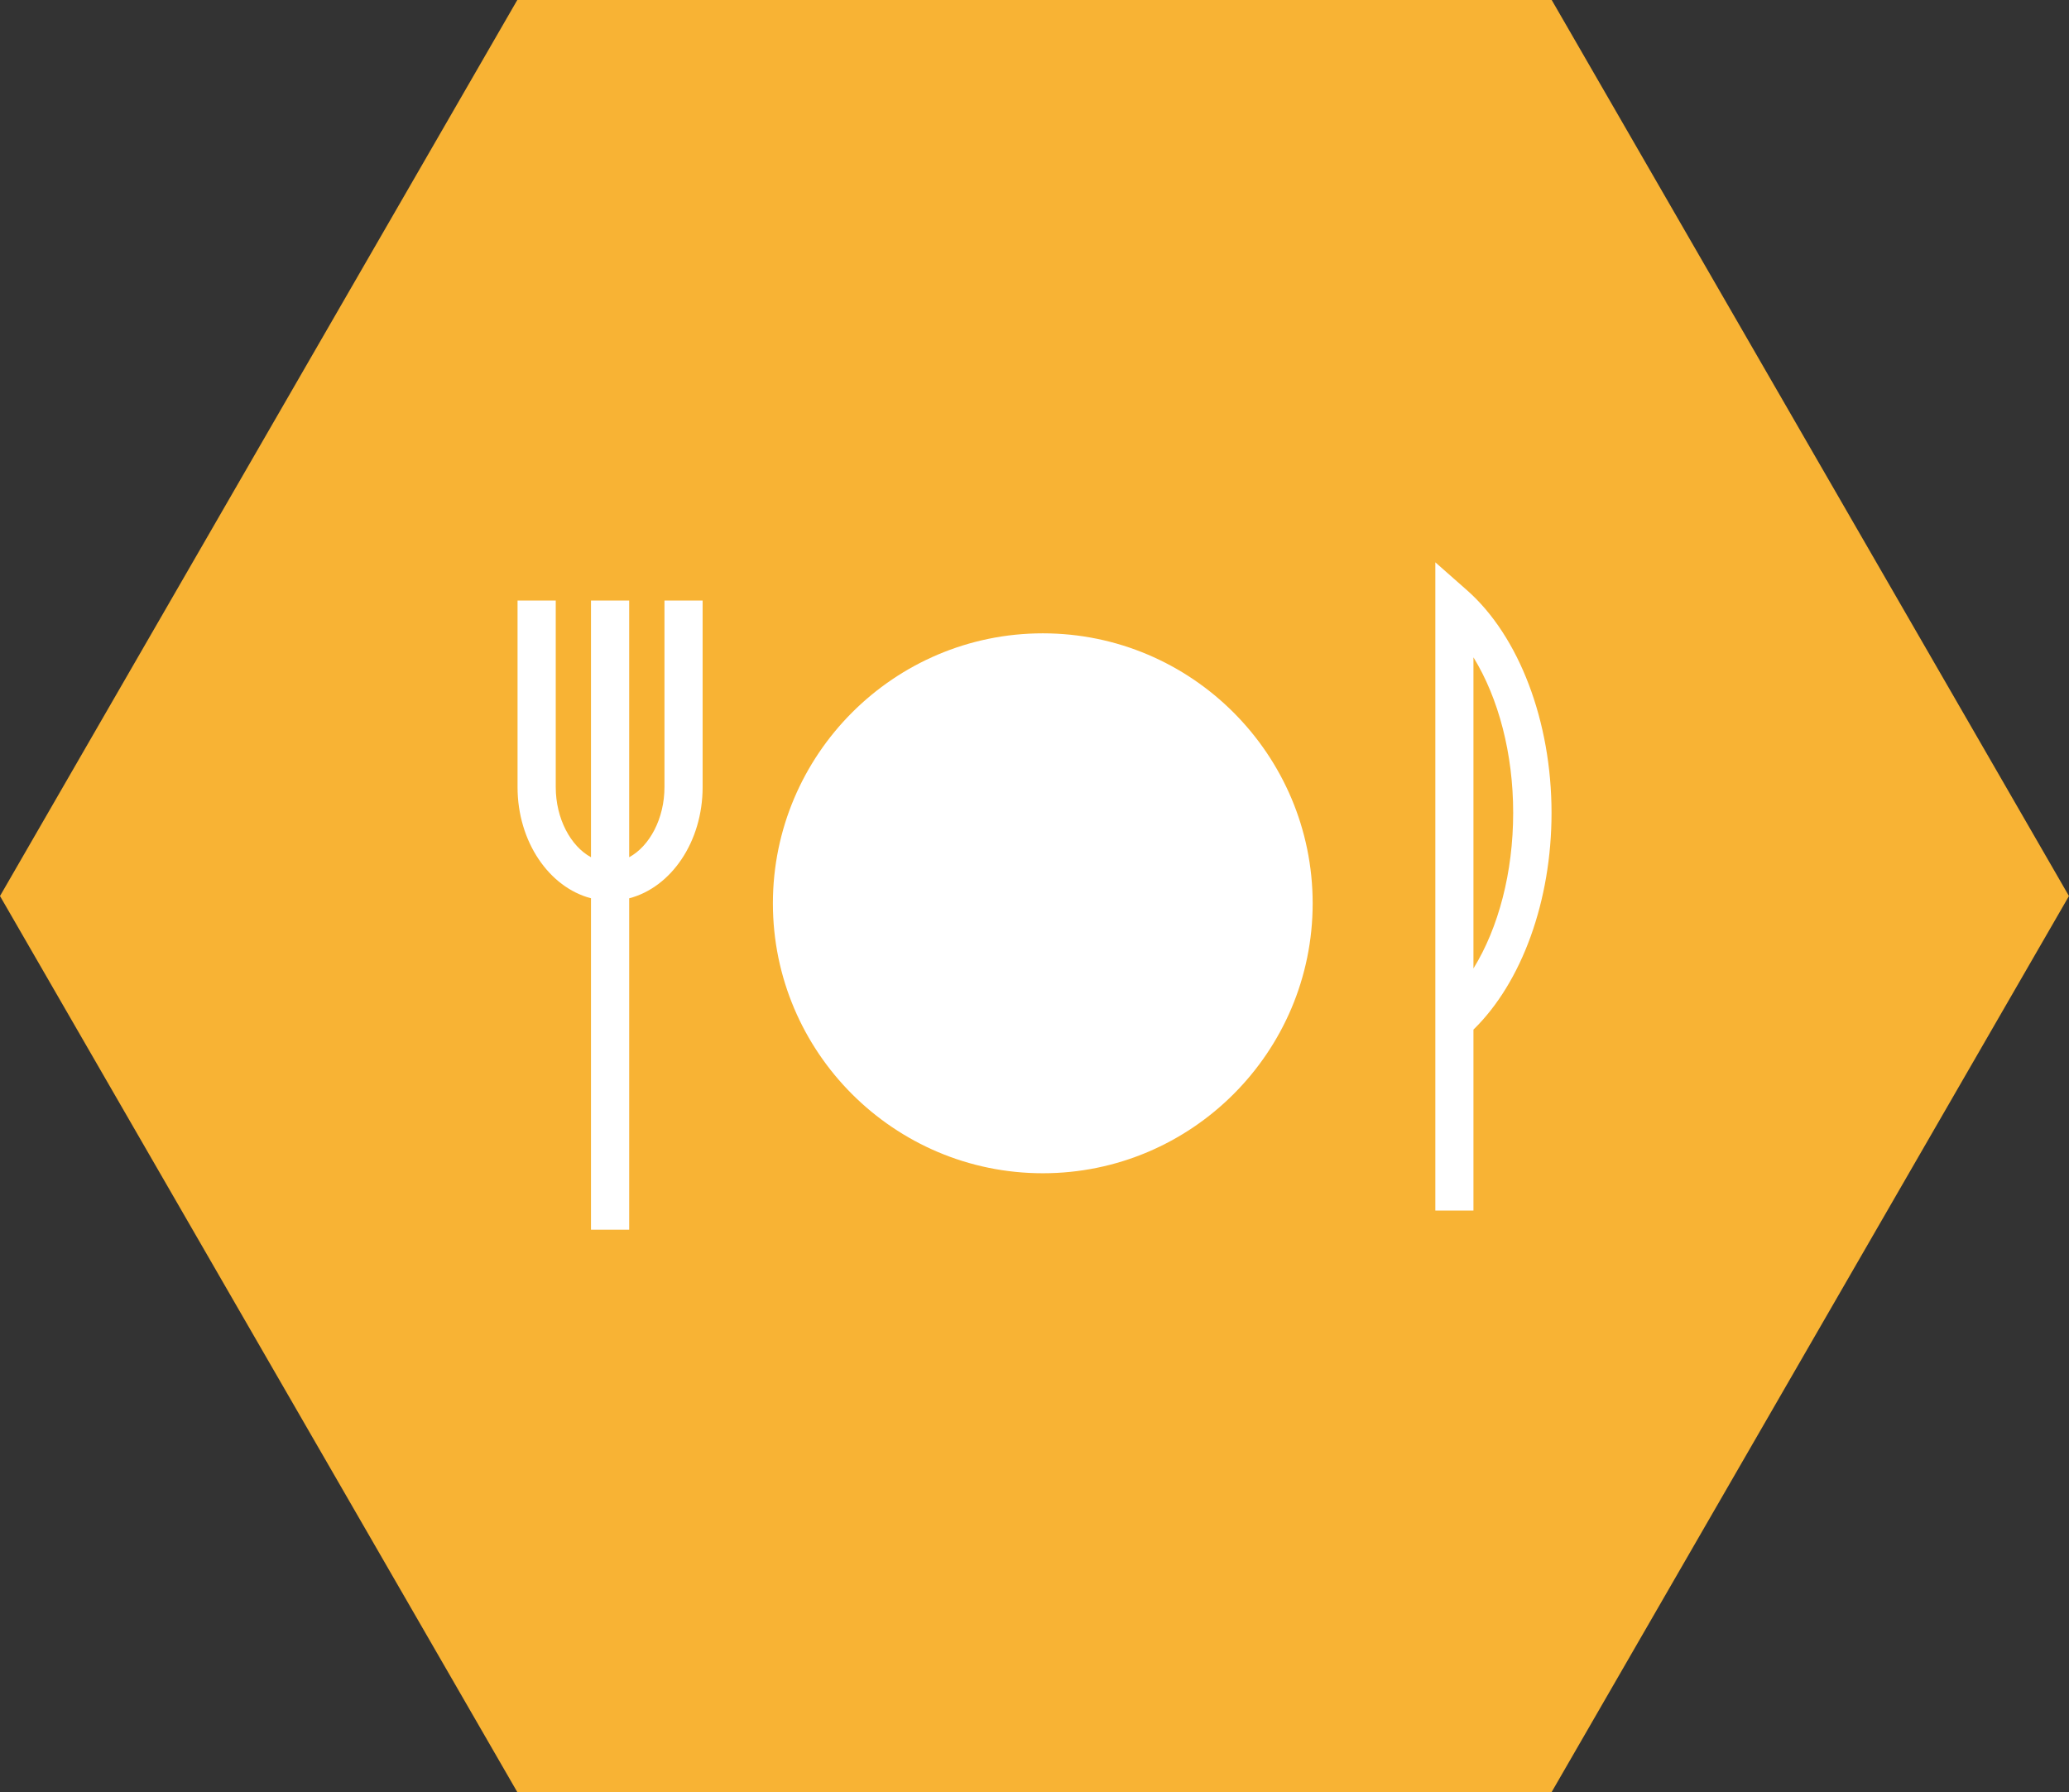
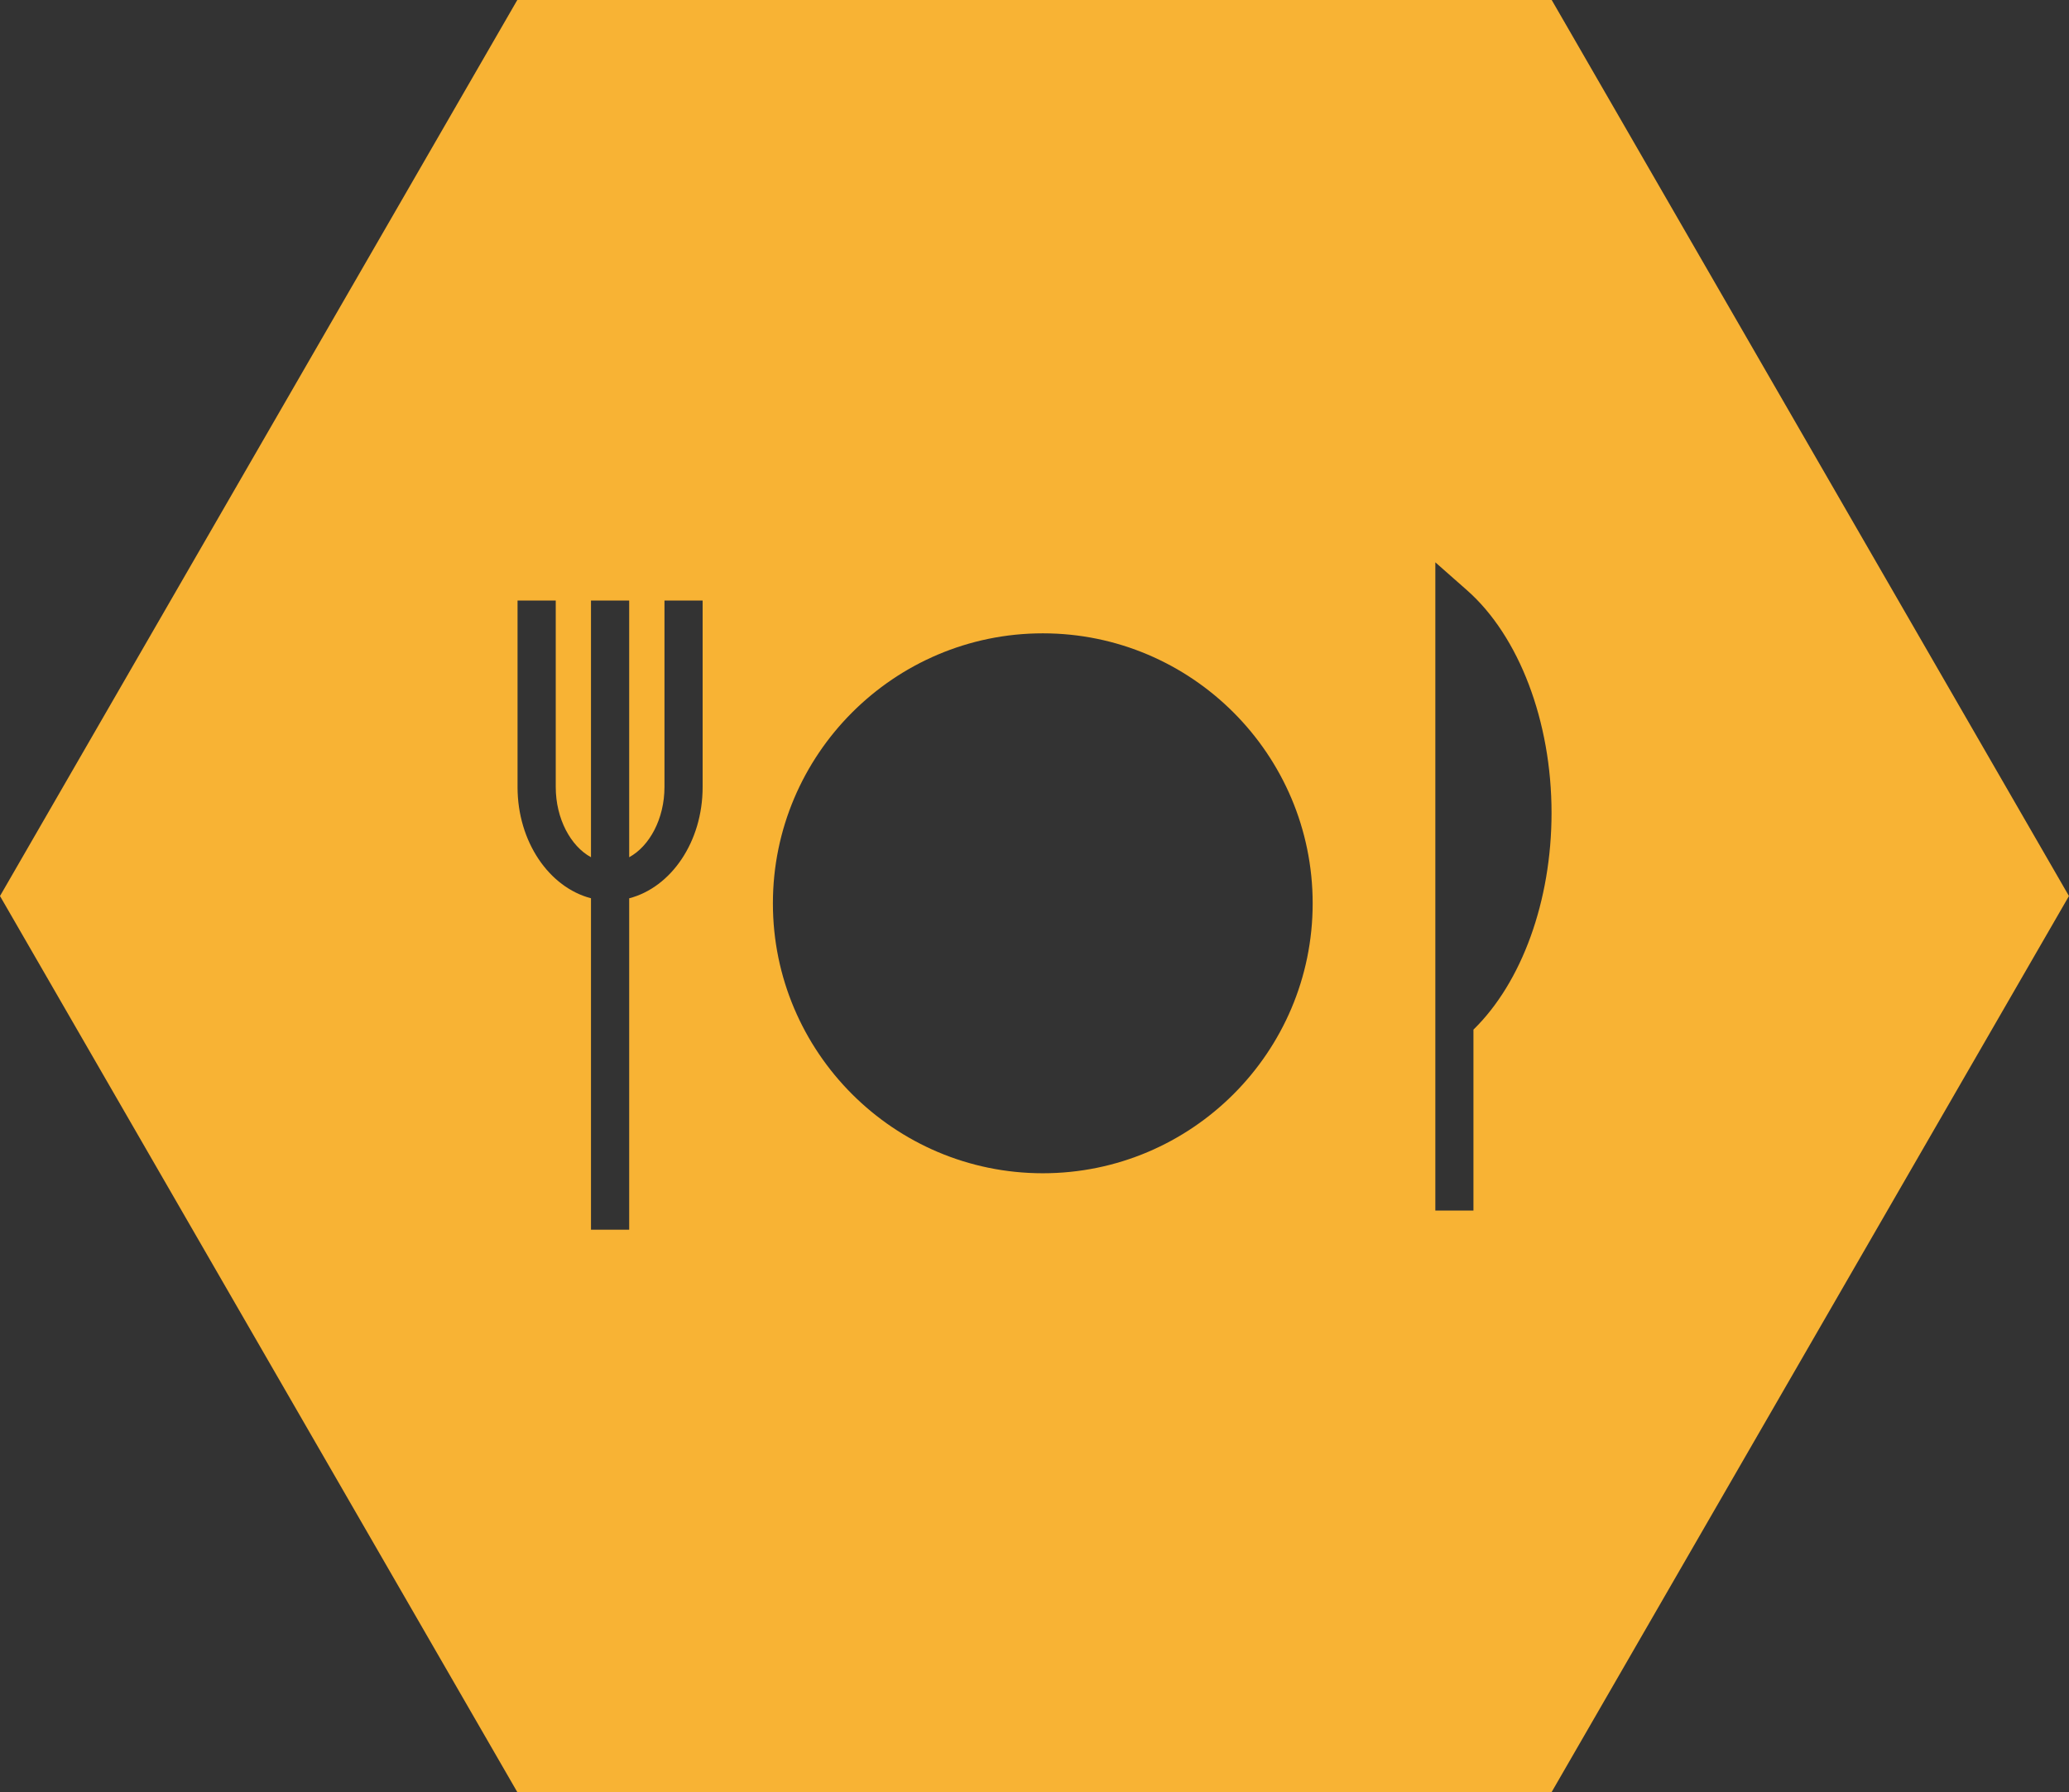
<svg xmlns="http://www.w3.org/2000/svg" version="1.1" id="Layer_1" x="0px" y="0px" width="48.964px" height="42.403px" viewBox="4.21 6.735 48.964 42.403" enable-background="new 4.21 6.735 48.964 42.403" xml:space="preserve">
  <rect x="4.21" y="6.735" width="48.964" height="42.403" fill="#333333" stroke="none" />
-   <polygon fill="#FFFFFF" points="16.586,9.104 4.981,29.202 16.585,49.299 39.792,49.299 51.396,29.202 39.792,9.104 " />
  <path fill="#f8b334" d="M40.932,6.735h-24.48L4.21,27.937l12.241,21.201h24.48l12.242-21.201L40.932,6.735z M20.838,25.36  c0,1.293-0.745,2.373-1.738,2.631v7.842h-0.904V27.99c-0.99-0.258-1.738-1.338-1.738-2.631v-4.414h0.904v4.414  c0,0.747,0.353,1.399,0.834,1.66v-6.074H19.1v6.074c0.482-0.261,0.835-0.913,0.835-1.66v-4.414h0.903V25.36z M28.889,34.497  c-3.521,0-6.388-2.864-6.388-6.386c0-3.522,2.866-6.39,6.388-6.39s6.386,2.866,6.386,6.39C35.275,31.633,32.41,34.497,28.889,34.497  z M39.08,31.098v4.281h-0.902V20.041l0.75,0.661c1.234,1.088,2,3.107,2,5.268C40.928,28.048,40.226,29.98,39.08,31.098z" />
-   <path fill="#f8b334" d="M39.08,22.289v7.362c0.595-0.965,0.94-2.279,0.94-3.682C40.021,24.574,39.676,23.259,39.08,22.289z" />
</svg>